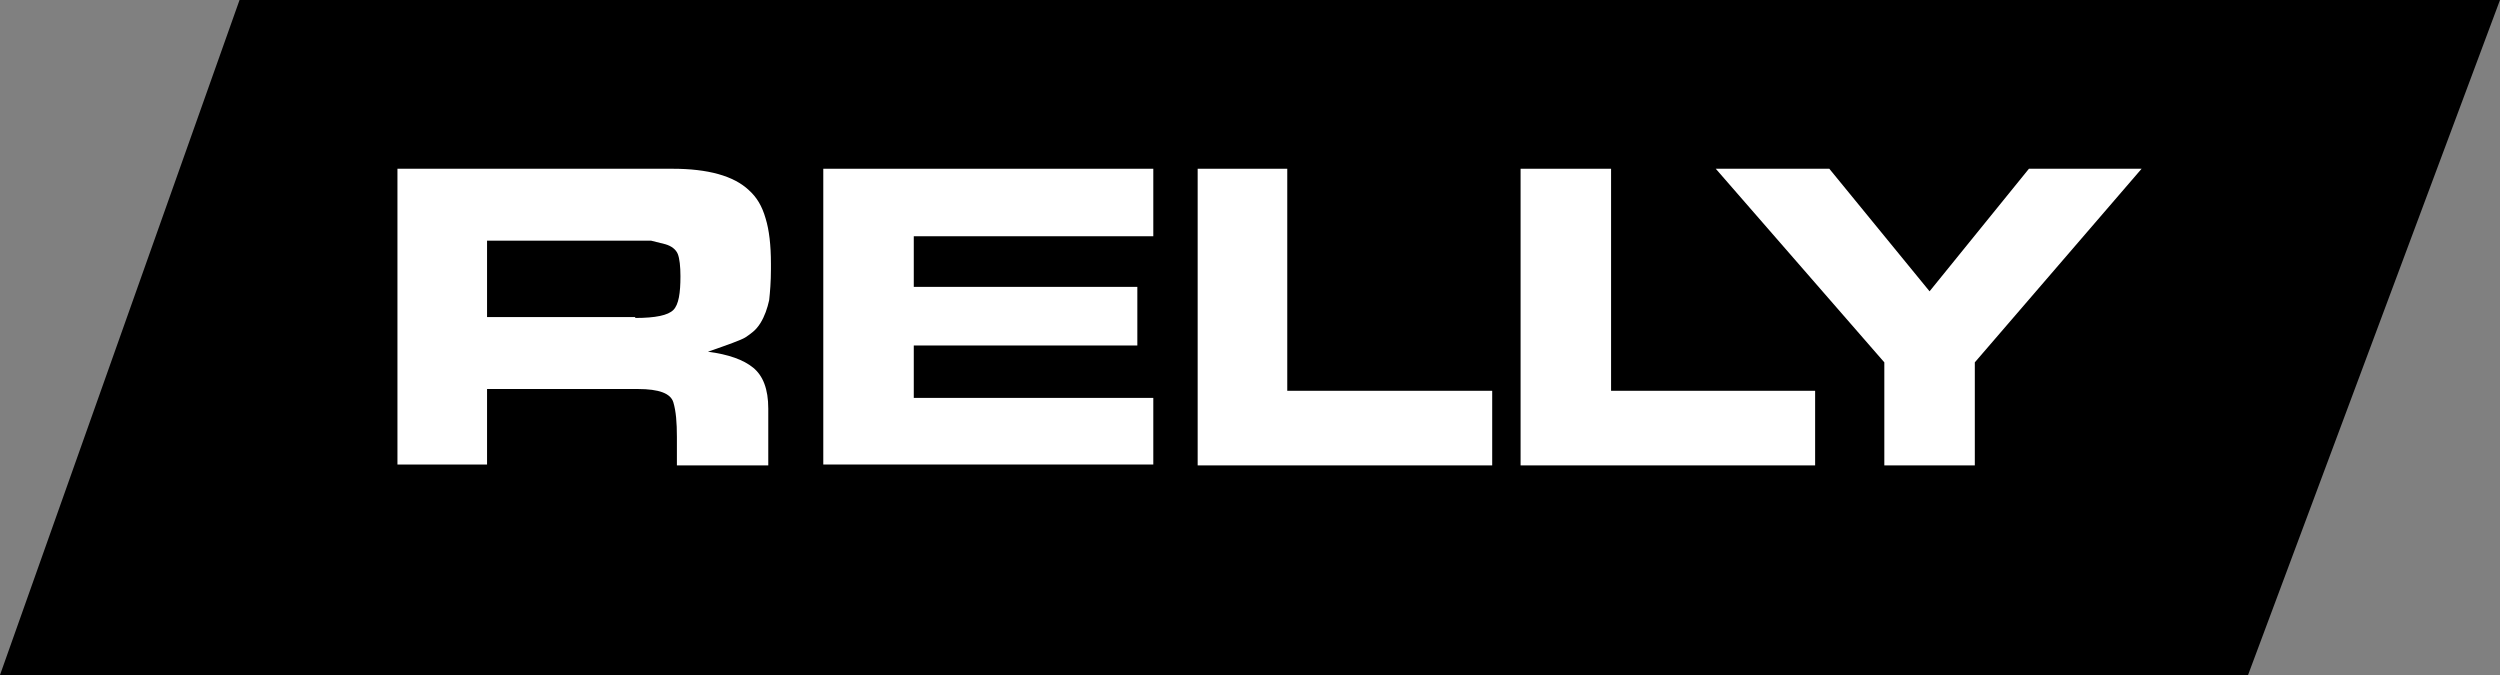
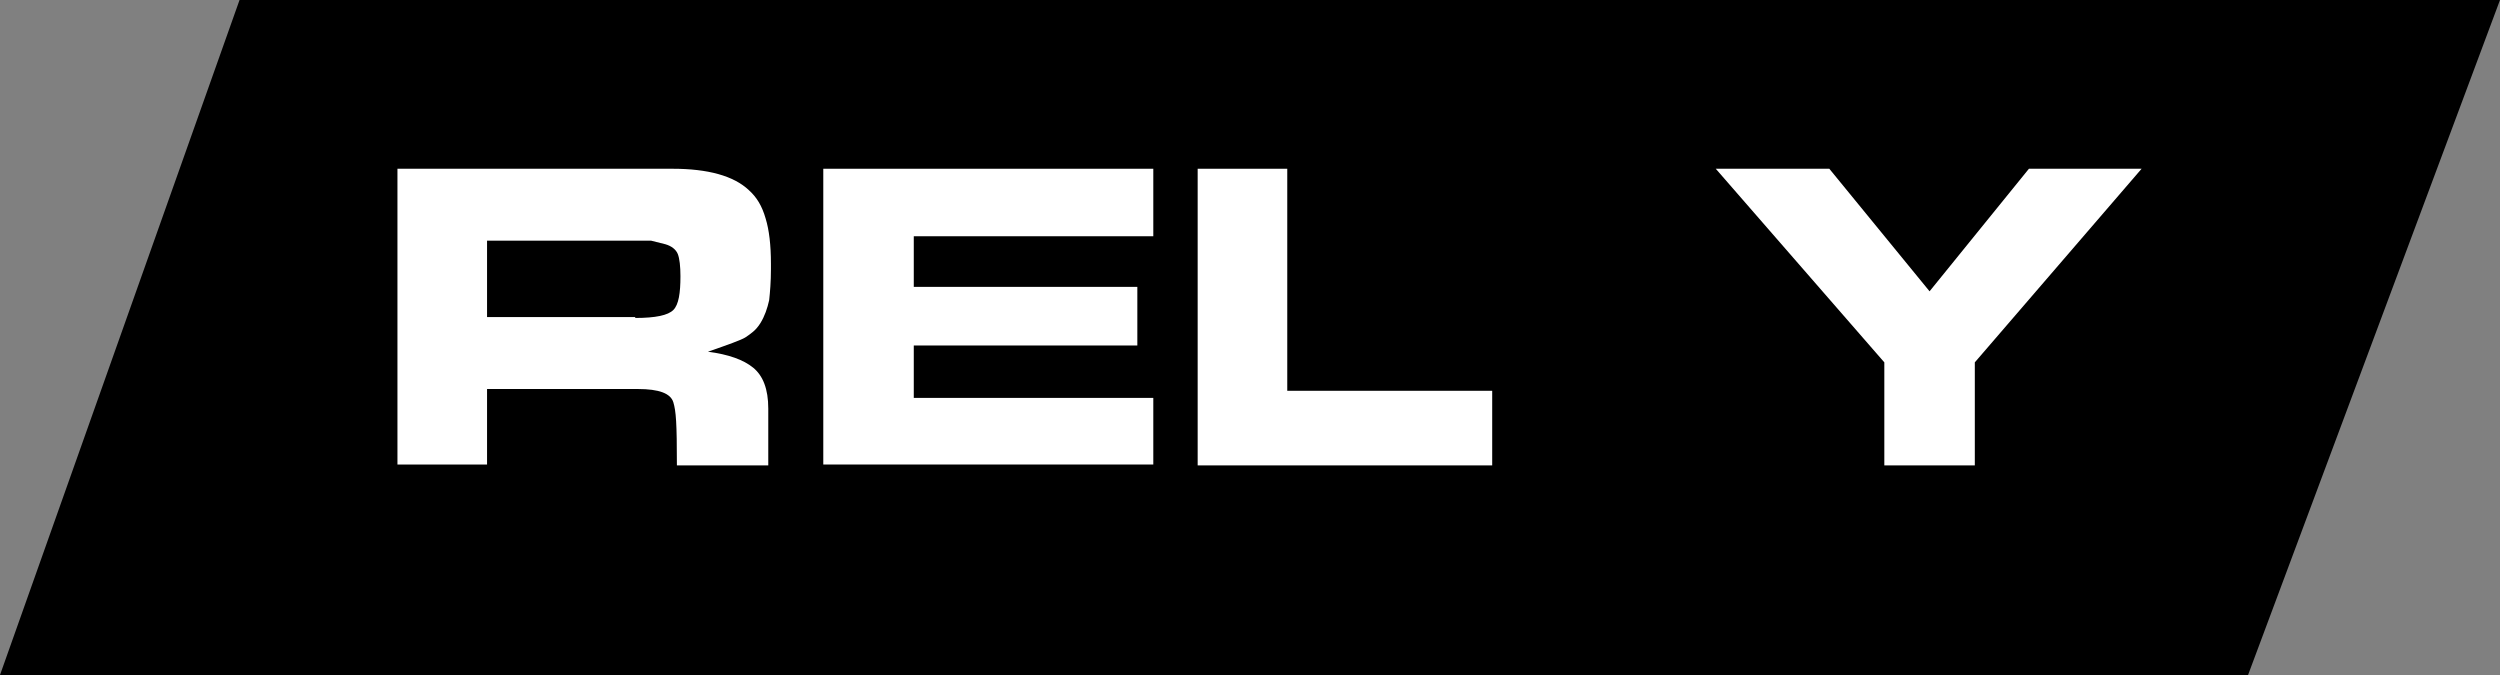
<svg xmlns="http://www.w3.org/2000/svg" width="200px" height="54px" viewBox="0 0 200 54" version="1.1">
  <rect x="0" y="0" width="200" height="54" fill="#808080" stroke="none" />
  <title>relly</title>
  <g id="Page-1" stroke="none" stroke-width="1" fill="none" fill-rule="evenodd">
    <g id="relly" fill-rule="nonzero">
      <g id="Group">
        <polygon id="Path" fill="#000000" points="19.163 0 0 54 179.844 54 200 0" />
        <g transform="translate(31.796, 13.5)" fill="#FFFFFF">
-           <path d="M22.001,0 C24.84,0 26.899,0.568 28.105,1.705 C28.744,2.274 29.17,2.984 29.454,3.979 C29.737,4.903 29.879,6.111 29.879,7.603 L29.879,8.029 C29.879,9.024 29.808,9.876 29.737,10.516 C29.595,11.155 29.383,11.795 29.028,12.363 C28.673,12.932 28.247,13.216 27.821,13.5 C27.466,13.713 26.473,14.068 24.84,14.637 C26.473,14.85 27.679,15.276 28.46,15.916 C29.241,16.555 29.666,17.621 29.666,19.184 L29.666,23.732 L22.356,23.732 L22.356,21.458 C22.356,20.321 22.285,19.397 22.072,18.687 C21.859,17.976 20.937,17.621 19.233,17.621 L7.168,17.621 L7.168,23.661 L0,23.661 L0,0 L22.001,0 Z M19.021,11.937 C20.653,11.937 21.647,11.724 22.072,11.297 C22.498,10.871 22.64,9.947 22.64,8.597 C22.64,7.816 22.569,7.176 22.427,6.821 C22.285,6.466 21.93,6.182 21.434,6.039 L20.298,5.755 L19.163,5.755 L18.595,5.755 L7.168,5.755 L7.168,11.866 L18.098,11.866 L19.021,11.866 L19.021,11.937 Z" id="Shape" />
+           <path d="M22.001,0 C24.84,0 26.899,0.568 28.105,1.705 C28.744,2.274 29.17,2.984 29.454,3.979 C29.737,4.903 29.879,6.111 29.879,7.603 L29.879,8.029 C29.879,9.024 29.808,9.876 29.737,10.516 C29.595,11.155 29.383,11.795 29.028,12.363 C28.673,12.932 28.247,13.216 27.821,13.5 C27.466,13.713 26.473,14.068 24.84,14.637 C26.473,14.85 27.679,15.276 28.46,15.916 C29.241,16.555 29.666,17.621 29.666,19.184 L29.666,23.732 L22.356,23.732 C22.356,20.321 22.285,19.397 22.072,18.687 C21.859,17.976 20.937,17.621 19.233,17.621 L7.168,17.621 L7.168,23.661 L0,23.661 L0,0 L22.001,0 Z M19.021,11.937 C20.653,11.937 21.647,11.724 22.072,11.297 C22.498,10.871 22.64,9.947 22.64,8.597 C22.64,7.816 22.569,7.176 22.427,6.821 C22.285,6.466 21.93,6.182 21.434,6.039 L20.298,5.755 L19.163,5.755 L18.595,5.755 L7.168,5.755 L7.168,11.866 L18.098,11.866 L19.021,11.866 L19.021,11.937 Z" id="Shape" />
          <polygon id="Path" points="60.468 0 60.468 5.4 41.306 5.4 41.306 9.45 59.191 9.45 59.191 14.139 41.306 14.139 41.306 18.332 60.468 18.332 60.468 23.661 34.067 23.661 34.067 0" />
          <polygon id="Path" points="87.58 17.763 87.58 23.732 64.017 23.732 64.017 0 71.185 0 71.185 17.763" />
-           <polygon id="Path" points="113.414 17.763 113.414 23.732 89.851 23.732 89.851 0 97.09 0 97.09 17.763" />
          <polygon id="Path" points="139.532 2.52429656e-15 126.189 15.489 126.189 23.732 118.95 23.732 118.95 15.489 105.465 0 114.549 0 122.569 9.805 130.518 2.52429656e-15" />
        </g>
      </g>
    </g>
  </g>
</svg>